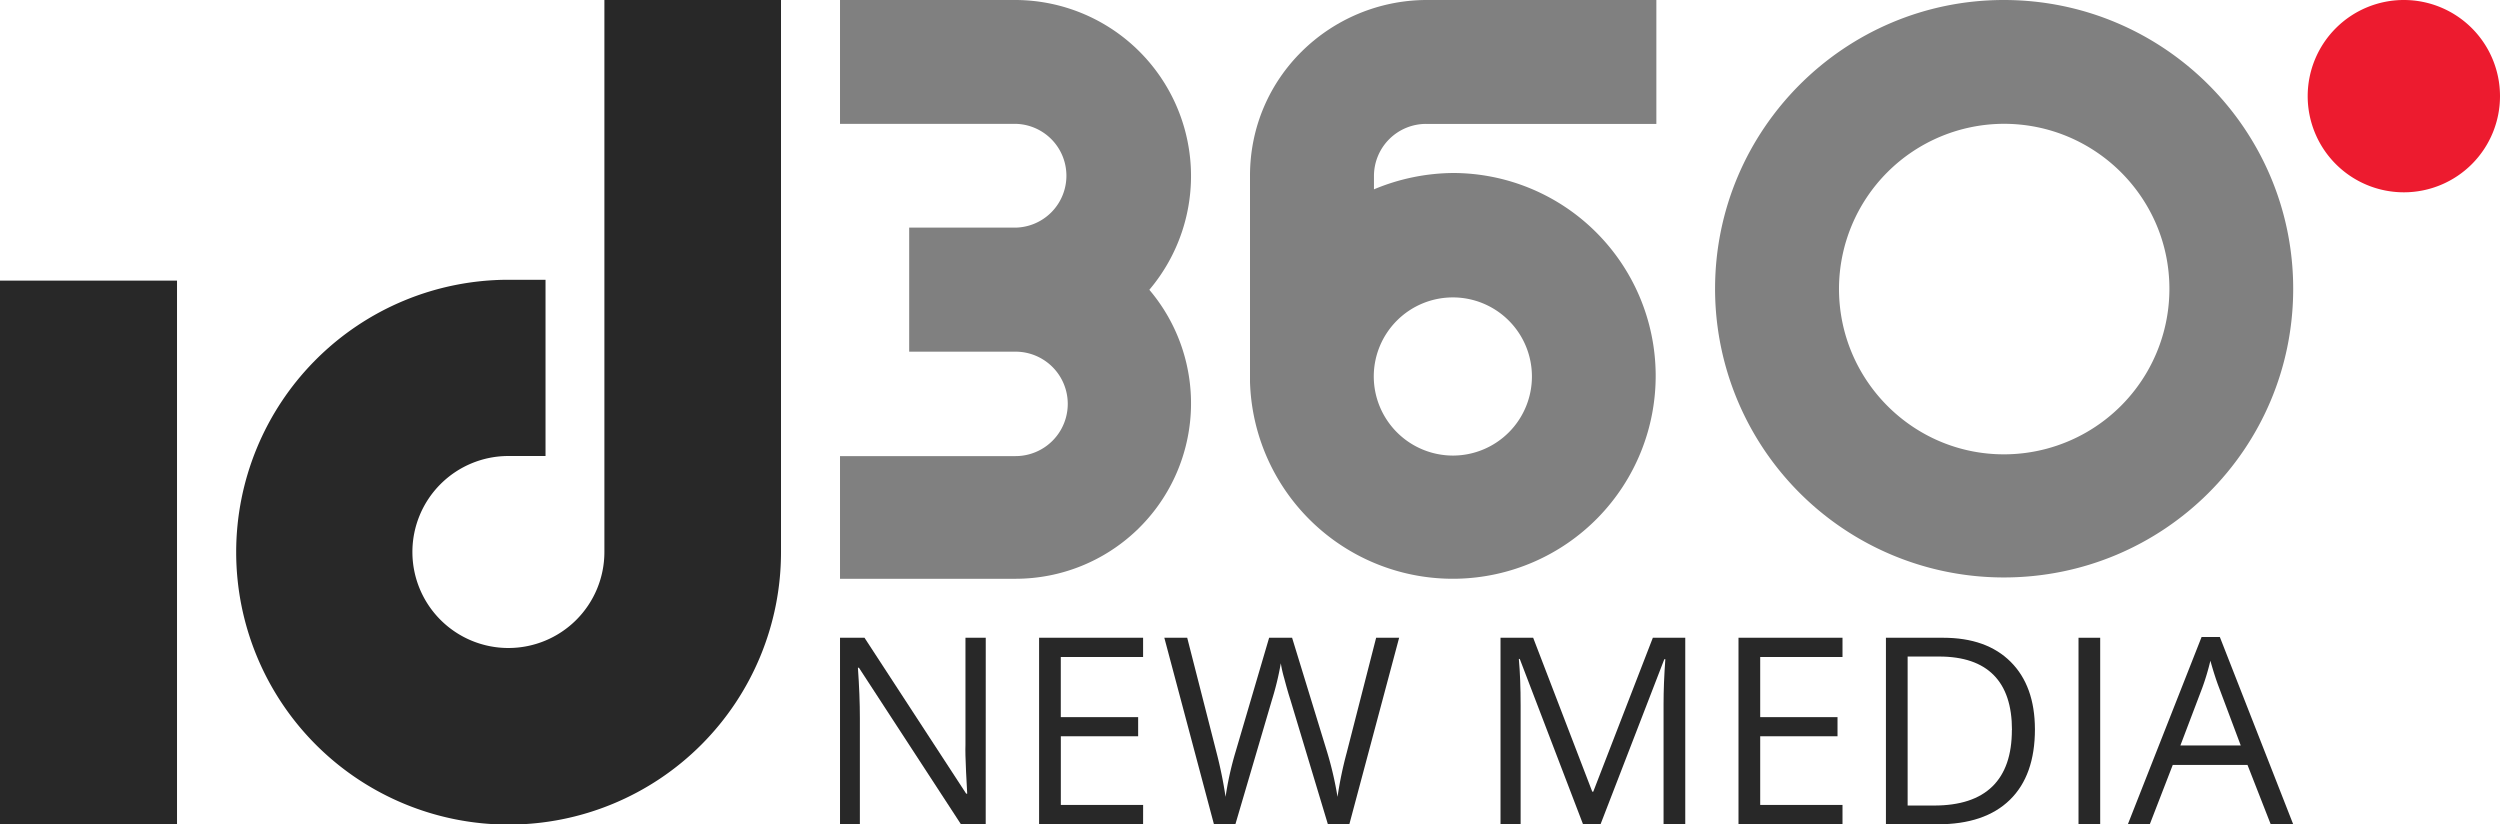
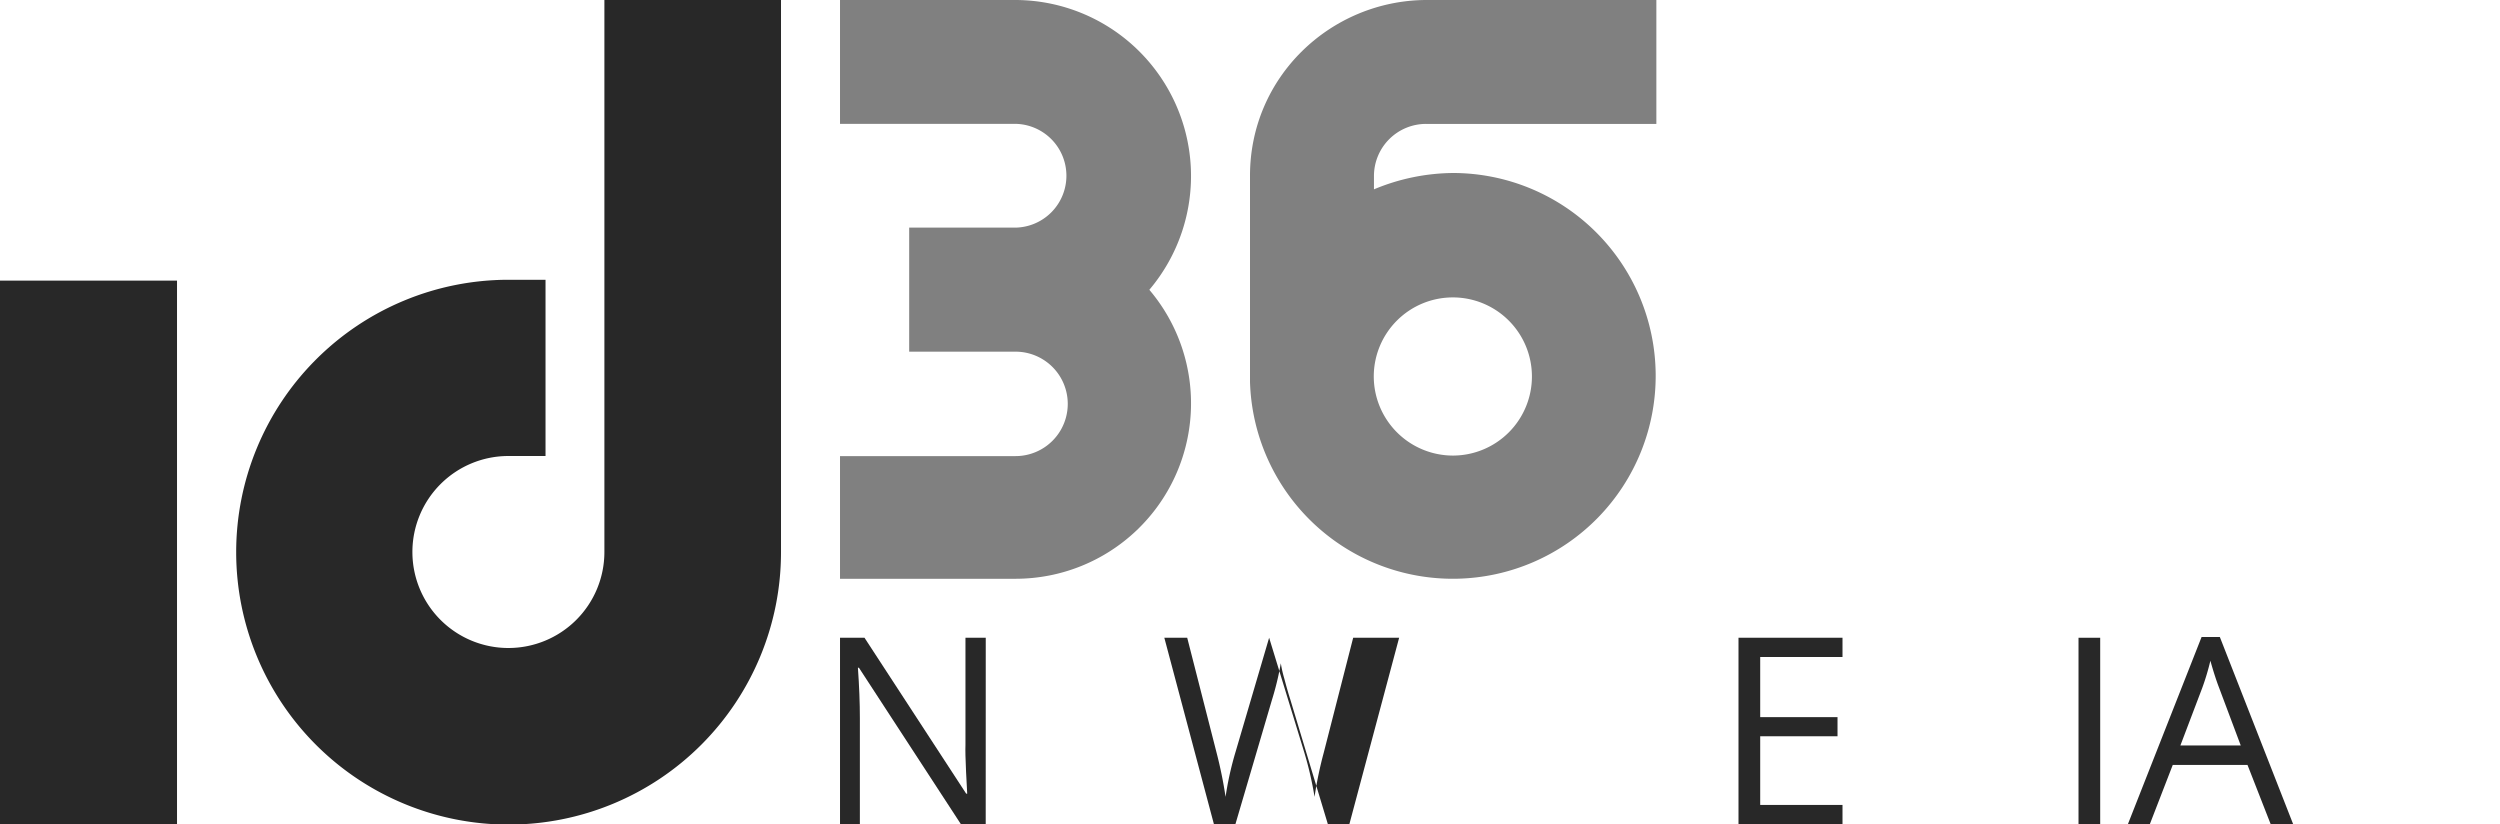
<svg xmlns="http://www.w3.org/2000/svg" viewBox="0 0 1274 420.06">
  <defs>
    <style>.cls-1{fill:#ed1b2f;}.cls-2{fill:#282828;}.cls-3{fill:gray;}</style>
  </defs>
  <title>logo-id360</title>
  <g id="Layer_2" data-name="Layer 2">
    <g id="Isolation_Mode" data-name="Isolation Mode">
-       <path class="cls-1" d="M1225.18,98A49,49,0,1,0,1176,48.83,49,49,0,0,0,1225.18,98Z" />
      <polygon class="cls-2" points="0 143 90.21 143 90.21 420 0 420 0 143 0 143" />
      <path class="cls-2" d="M259.08,142.57H278v89.81H259.08A48.92,48.92,0,1,0,308,281.29V0h90V281.29A138.82,138.82,0,1,1,259.08,142.57Z" />
      <path class="cls-3" d="M517.52,179.21H463.32V116h54.19a26.45,26.45,0,0,0,0-52.89H428.07V0h89.45a89.71,89.71,0,0,1,68.18,147.68A89.4,89.4,0,0,1,517.8,294.94H428.07V232.43h89.45a26.61,26.61,0,0,0,0-53.22Z" />
-       <path class="cls-3" d="M1021.15,0c81.45,0,147.46,66,147.46,147.15,0,81.43-66,147.12-147.46,147.12A147.11,147.11,0,0,1,874,147.15C874,66,940,0,1021.15,0Zm0,231.53a84.33,84.33,0,0,0,84.38-84.39c0-46.28-37.73-84.05-84.38-84.05a84.23,84.23,0,0,0-84,84.05c0,46.64,37.76,84.39,84,84.39Z" />
      <path class="cls-3" d="M740.56,88.16A103.39,103.39,0,1,1,637,194.59V89.77C636.89,39,678.31.24,726.76,0H844.08V63.14H726.76a26.56,26.56,0,0,0-26.59,26.63v6.72a106.25,106.25,0,0,1,40.4-8.33Zm0,144a40.3,40.3,0,1,0-40.49-40.47,40.39,40.39,0,0,0,40.49,40.47Z" />
      <path class="cls-2" d="M502.32,420.06H489.71l-52-79.78h-.52q1,14,1,25.75v54H428.07V325h12.48l51.82,79.46h.52q-.13-1.75-.59-11.28T492,379.55V325h10.34Z" />
-       <path class="cls-2" d="M582.52,420.06h-53V325h53v9.82H540.58v30.63H580v9.75h-39.4v35h41.94Z" />
-       <path class="cls-2" d="M687.62,420.06H676.7L657.52,356.4q-1.37-4.23-3.06-10.66A62.13,62.13,0,0,1,652.7,338a148.05,148.05,0,0,1-4.55,18.79l-18.6,63.27H618.63L593.34,325H605l15,58.71a218.43,218.43,0,0,1,4.55,22.37,161.46,161.46,0,0,1,5.2-23.28l17-57.8h11.7l17.88,58.32a177.14,177.14,0,0,1,5.27,22.76,194.84,194.84,0,0,1,4.68-22.5l15-58.58H713Z" />
-       <path class="cls-2" d="M806.72,420.06l-32.25-84.27H774q.91,10,.91,23.8v60.47H764.66V325H781.3l30.11,78.42h.52L842.29,325h16.52v95.06H847.75V358.81q0-10.53.91-22.89h-.52l-32.51,84.14Z" />
+       <path class="cls-2" d="M687.62,420.06H676.7L657.52,356.4q-1.37-4.23-3.06-10.66A62.13,62.13,0,0,1,652.7,338a148.05,148.05,0,0,1-4.55,18.79l-18.6,63.27H618.63L593.34,325H605l15,58.71a218.43,218.43,0,0,1,4.55,22.37,161.46,161.46,0,0,1,5.2-23.28l17-57.8l17.88,58.32a177.14,177.14,0,0,1,5.27,22.76,194.84,194.84,0,0,1,4.68-22.5l15-58.58H713Z" />
      <path class="cls-2" d="M938.94,420.06h-53V325h53v9.82H897v30.63h39.4v9.75H897v35h41.94Z" />
-       <path class="cls-2" d="M1037,371.61q0,23.54-12.78,36t-36.77,12.45H961.07V325H990.2q22.17,0,34.46,12.29T1037,371.61Zm-11.7.39q0-18.59-9.33-28t-27.73-9.43H972.13V410.5h13.46q19.77,0,29.72-9.72T1025.25,372Z" />
      <path class="cls-2" d="M1059.21,420.06V325h11.05v95.06Z" />
      <path class="cls-2" d="M1157.16,420.06l-11.83-30.24h-38.1l-11.7,30.24h-11.18l37.58-95.45h9.3l37.39,95.45Zm-15.28-40.18-11.05-29.45q-2.15-5.59-4.42-13.72a123,123,0,0,1-4.1,13.72l-11.18,29.45Z" />
    </g>
  </g>
</svg>